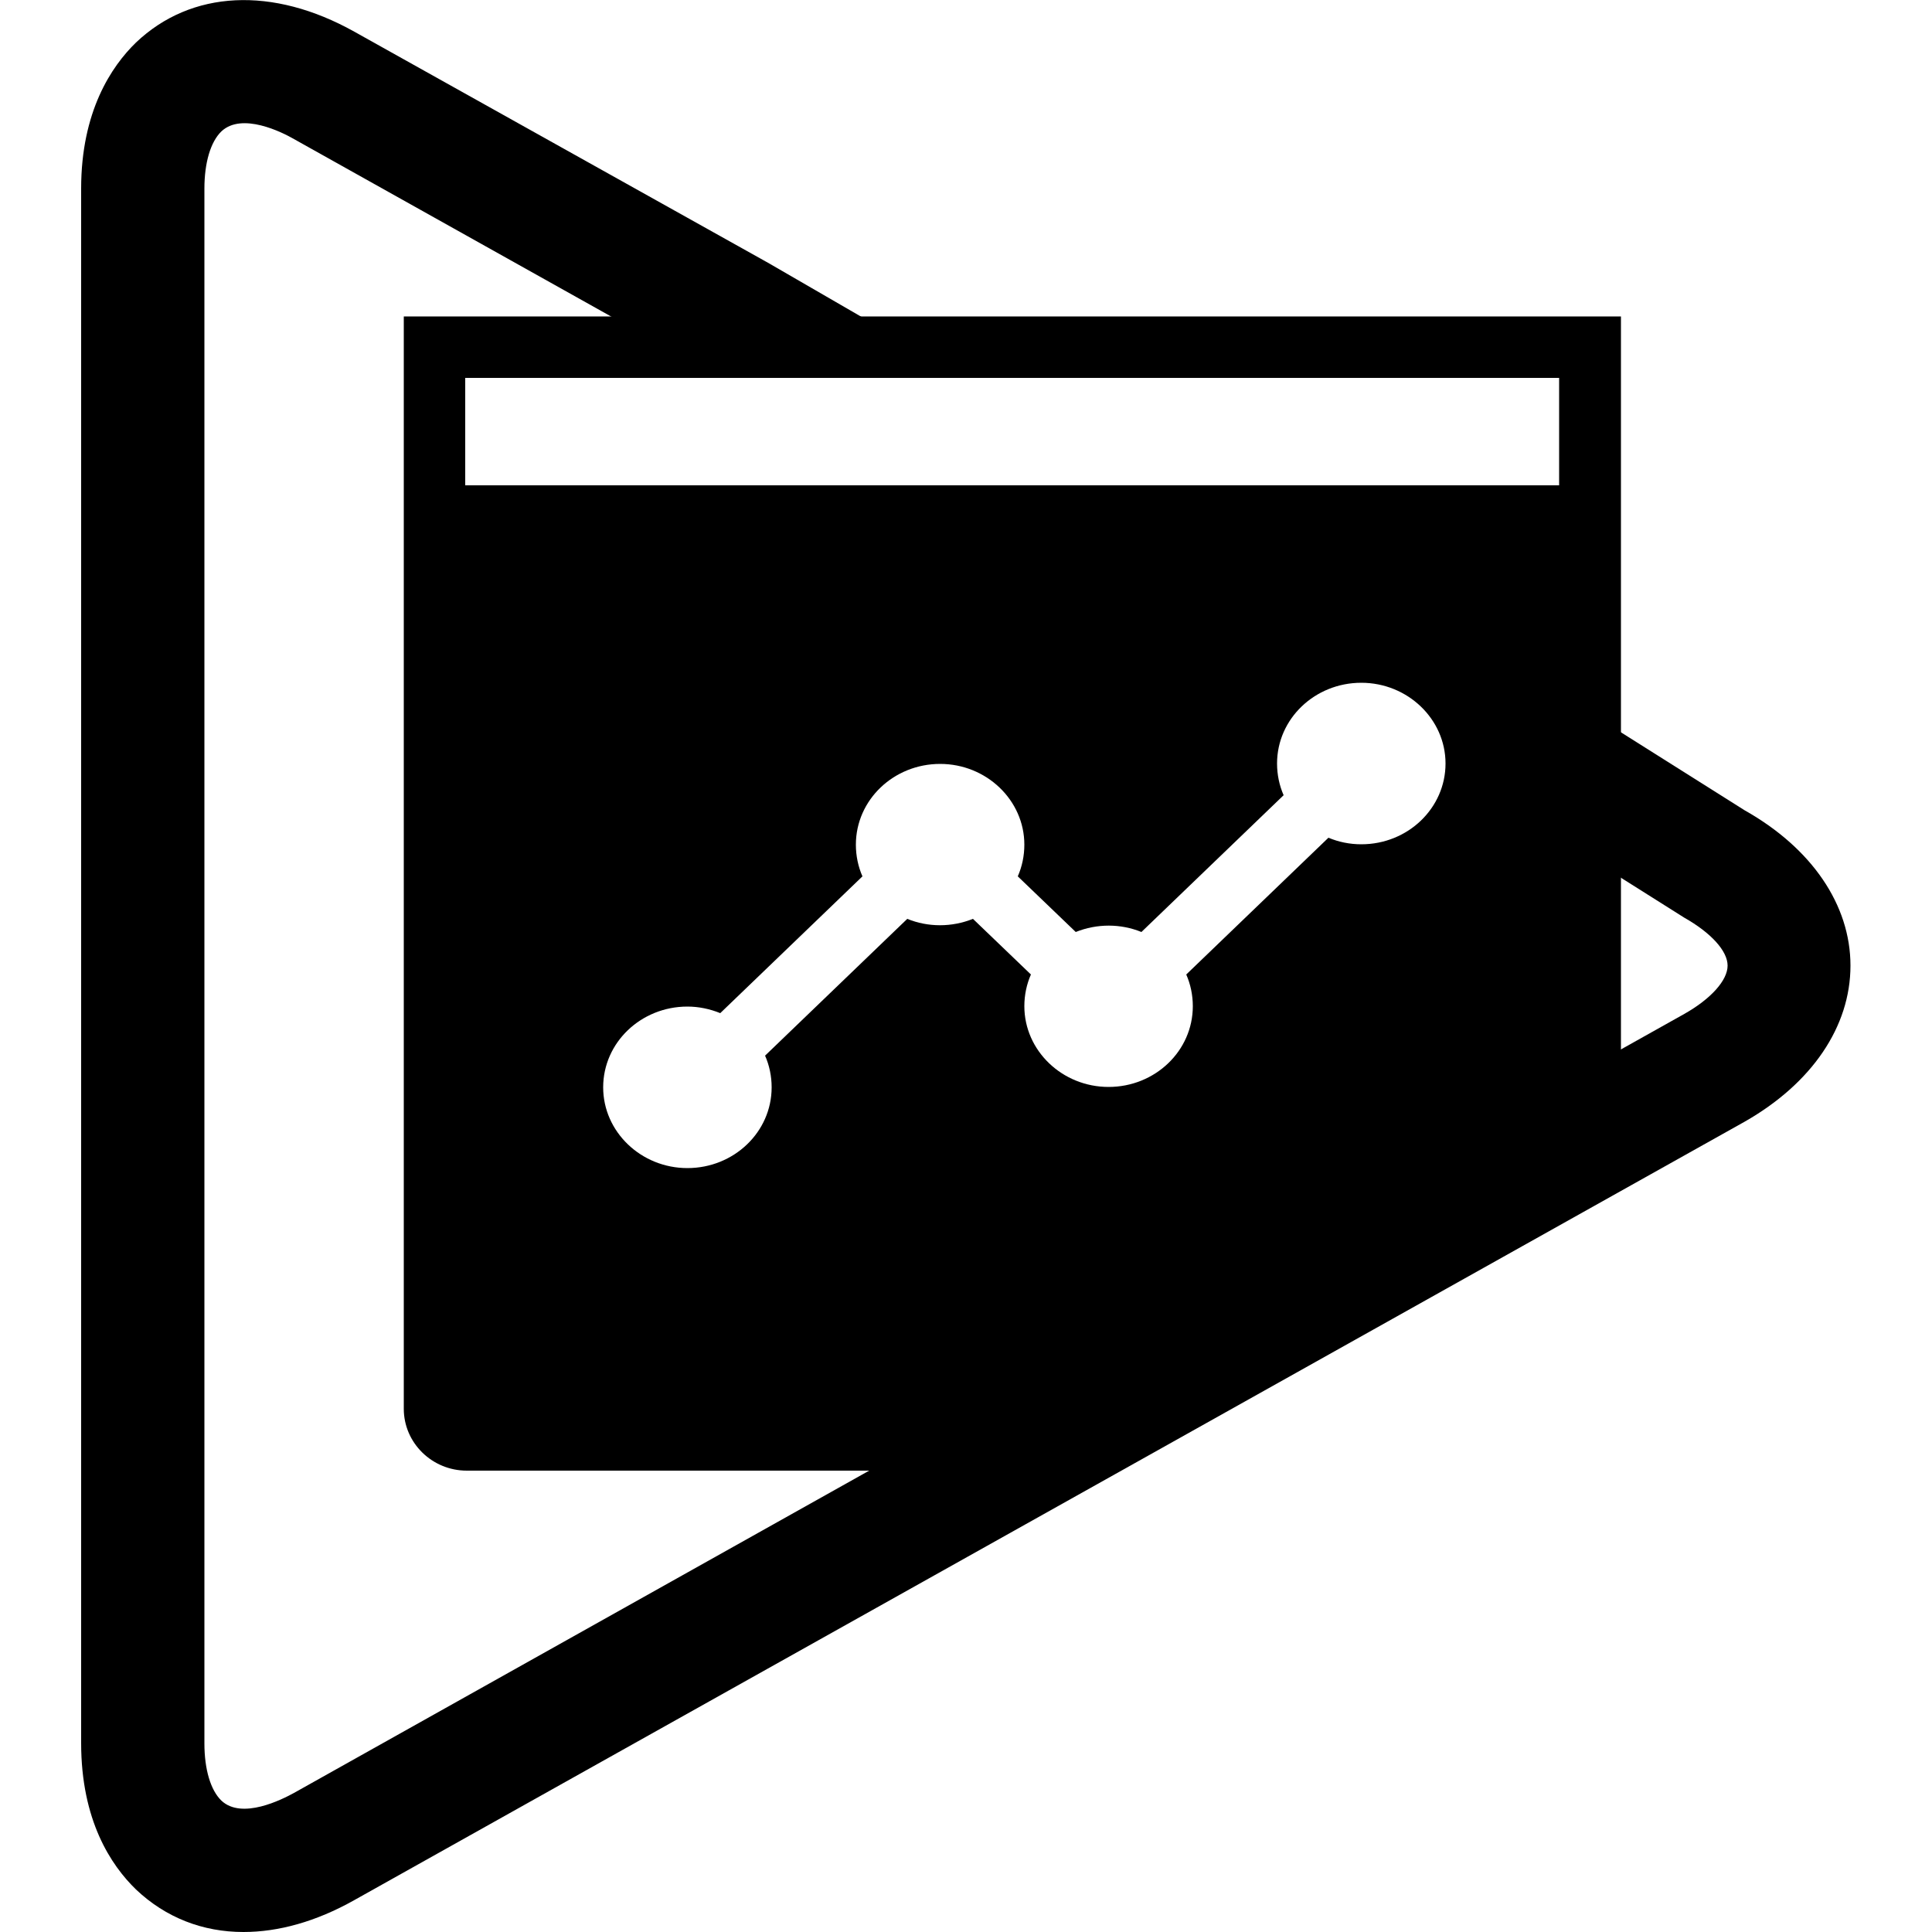
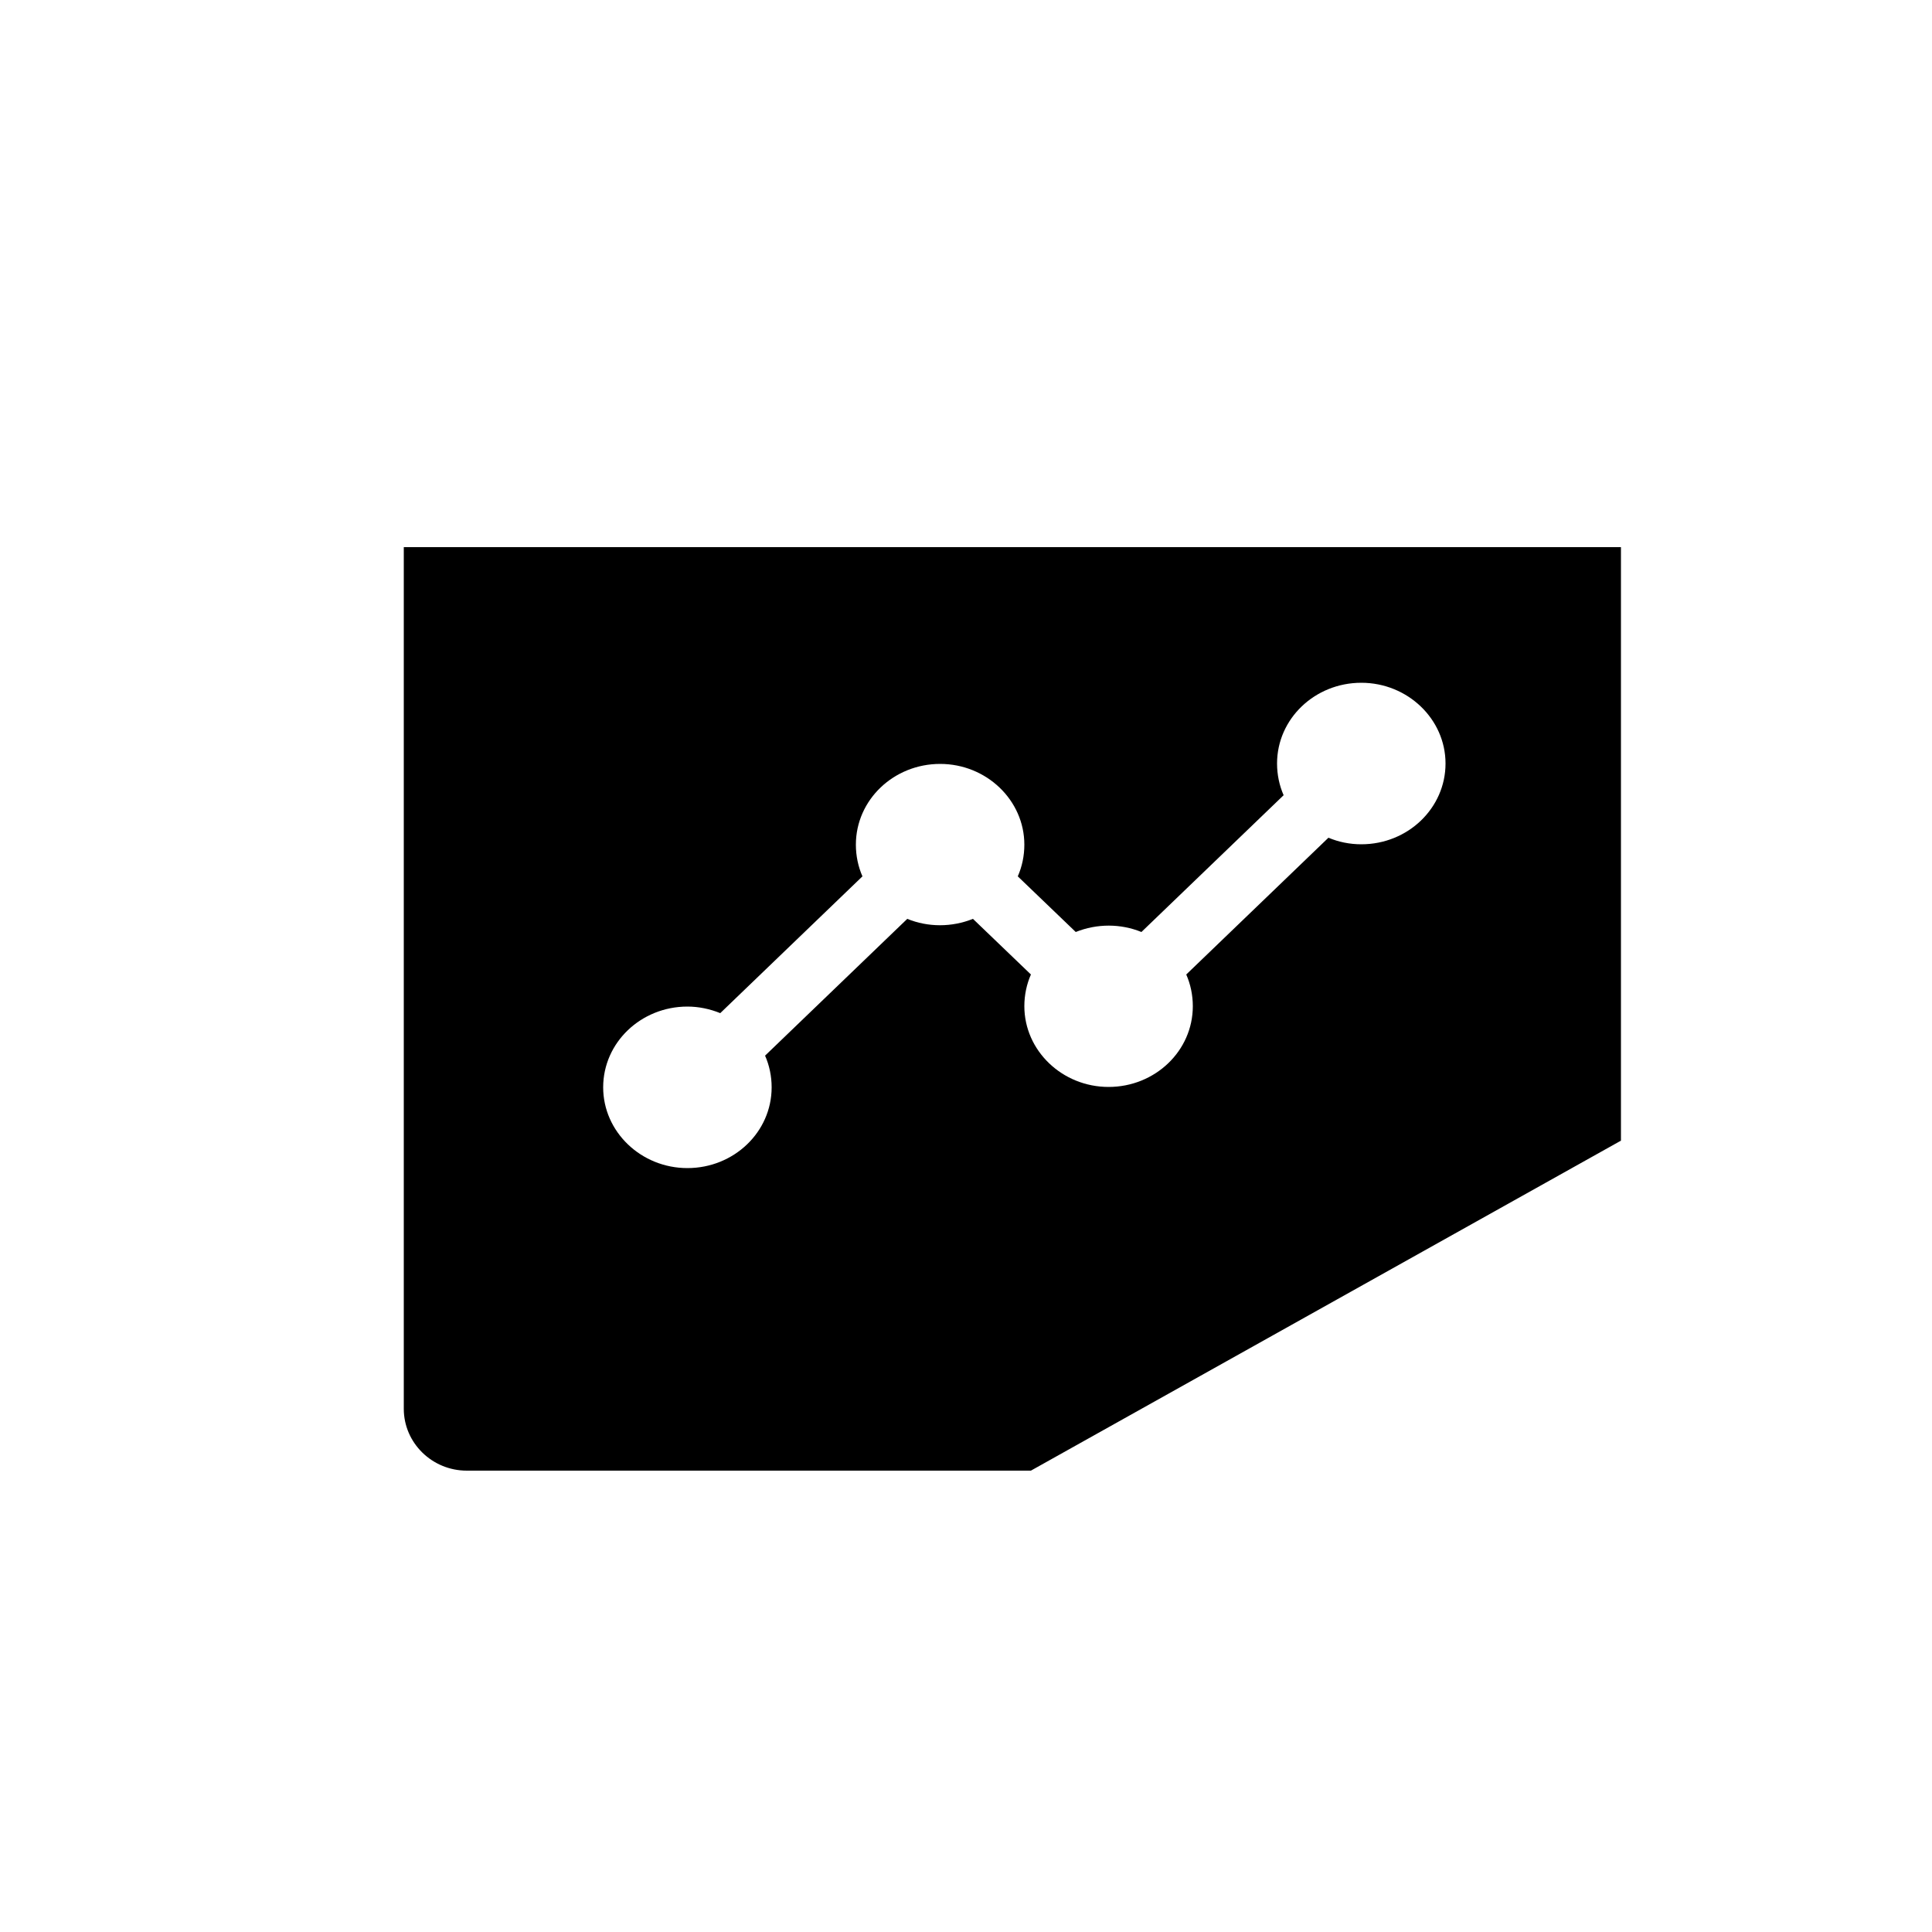
<svg xmlns="http://www.w3.org/2000/svg" version="1.1" id="Layer_1" x="0px" y="0px" viewBox="0 0 500 500" style="enable-background:new 0 0 500 500;" xml:space="preserve">
  <style type="text/css">
	.st0{fill:none;}
</style>
  <g>
-     <rect x="127" y="149.1" class="st0" width="292.2" height="196.5" />
-     <path d="M403.5,97.8v27.8H120.4V97.8H403.5 M419.5,81.9h-315v59.7h315V81.9L419.5,81.9z" />
-     <path d="M451.5,209.7L399,176.6l-15.6,27.8l52.5,33.1c6.9,3.9,11.2,8.6,11.2,12.4c0,3.8-4.3,8.6-11.2,12.5L76.1,464   c-3.1,1.7-13.5,7-18.8,2c-2.8-2.7-4.4-8.1-4.4-14.8V48.8c0-6.7,1.6-12.1,4.4-14.8c5.3-5,15.7,0.2,18.8,2l104.2,58.3l5.4-7.5   l22.8,3.1l14-5l7.7,1.3l-31.1-18l-1.6-0.9L91.7,8.2C70.6-3.6,49.5-2.6,35.2,11C28.8,17.2,21,28.9,21,48.8v402.3   c0,20,7.7,31.6,14.2,37.9c7.7,7.3,17.3,11,27.8,11c9.1,0,18.8-2.7,28.6-8.2l359.9-201.5c17.4-9.9,27.4-24.6,27.4-40.4   C478.9,234.2,468.9,219.5,451.5,209.7z" />
    <path d="M104.5,141.6l0,223c0,8.8,7.3,16,16.3,16h146l152.7-85.4V141.6H104.5z M352.3,218.5c-3,0-5.9-0.6-8.5-1.7L307,252.2   c1.1,2.5,1.7,5.3,1.7,8.2c0,11.6-9.8,20.9-21.8,20.9c-12,0-21.8-9.4-21.8-20.9c0-2.9,0.6-5.7,1.7-8.2l-15-14.4   c-5.5,2.2-11.6,2.2-17,0l-36.8,35.4c1.1,2.5,1.7,5.3,1.7,8.2c0,11.6-9.8,20.9-21.8,20.9c-12,0-21.8-9.4-21.8-20.9   c0-11.6,9.8-20.9,21.8-20.9c2.9,0,5.8,0.6,8.5,1.7l36.8-35.4c-1.1-2.5-1.7-5.3-1.7-8.2c0-11.6,9.8-20.9,21.8-20.9   c12,0,21.8,9.4,21.8,20.9c0,2.9-0.6,5.7-1.7,8.2l15,14.4c5.5-2.2,11.6-2.2,17,0l36.8-35.4c-1.1-2.5-1.7-5.3-1.7-8.2   c0-11.6,9.8-20.9,21.8-20.9c12,0,21.8,9.4,21.8,20.9C374.1,209.1,364.4,218.5,352.3,218.5z" />
  </g>
</svg>